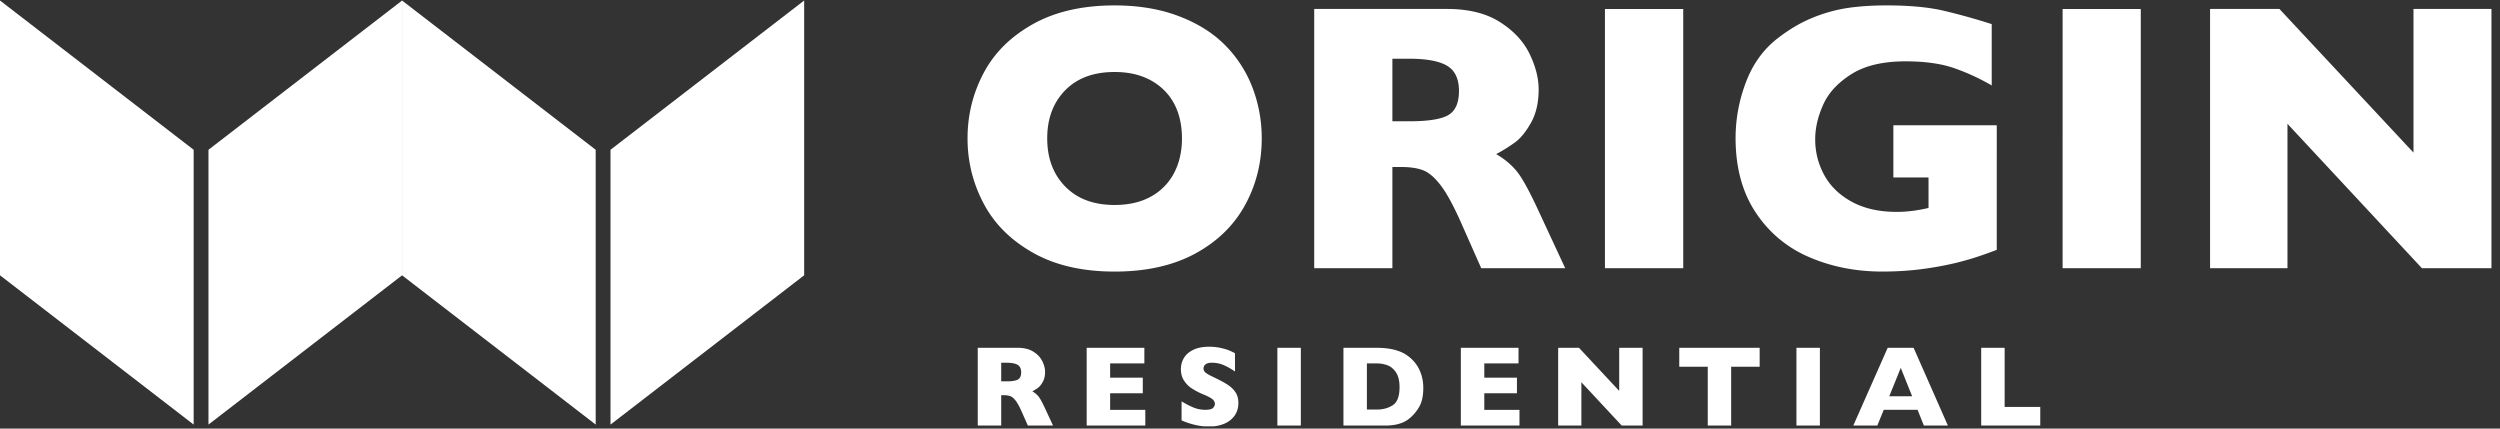
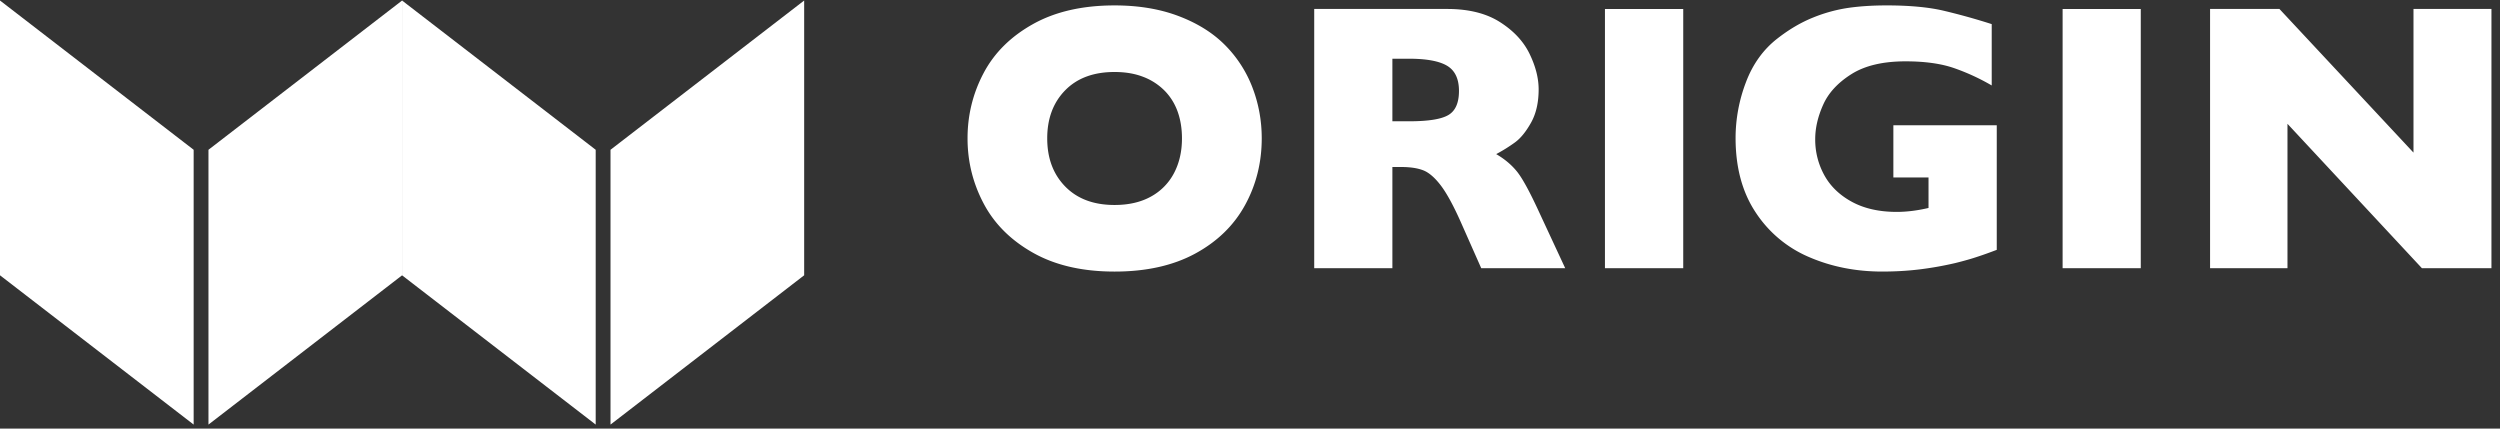
<svg xmlns="http://www.w3.org/2000/svg" width="245" height="42" viewBox="0 0 245 42">
  <rect x="0" y="0" width="245" height="42" fill="#333333" stroke="none" />
  <defs>
    <clipPath id="sreya">
      <path d="M94.82.53h149.352v41.249H94.82z" />
    </clipPath>
  </defs>
  <g>
    <g>
      <g>
        <path fill="#fff" d="M0 .05v26.929l18.978 14.629v-26.93L0 .05" />
      </g>
      <g>
        <path fill="#fff" d="M39.408.05L20.43 14.678v26.93l18.978-14.63V.05" />
      </g>
      <g>
        <path fill="#fff" d="M78.808.05L59.83 14.678v26.93l18.978-14.63V.05" />
      </g>
      <g>
        <path fill="#fff" d="M39.4.05v26.929l18.978 14.629v-26.93L39.4.05" />
      </g>
      <g>
        <g />
        <g clip-path="url(#sreya)">
          <path fill="#fff" d="M236.522.878v14.077L223.385.878h-6.798v25.405h7.586v-14.15l13.174 14.15h6.815V.878zm-34.386 25.405h7.66V.879h-7.66zm-6.453-14.004H185.55v5.114h3.445v2.987c-1.1.257-2.138.386-3.115.386-1.71 0-3.17-.327-4.38-.98-1.209-.655-2.112-1.523-2.71-2.604a7.204 7.204 0 0 1-.899-3.547c0-1.087.26-2.211.78-3.372.518-1.161 1.44-2.16 2.766-2.997 1.325-.837 3.093-1.255 5.304-1.255 1.917 0 3.518.226 4.8.678a21.1 21.1 0 0 1 3.647 1.686V2.363a63.066 63.066 0 0 0-4.782-1.329C188.952.7 187.108.53 184.873.53c-1.356 0-2.596.08-3.72.239a14.994 14.994 0 0 0-3.453.943c-1.179.471-2.342 1.152-3.49 2.044-1.393 1.075-2.428 2.508-3.106 4.298a15.334 15.334 0 0 0-1.017 5.471c0 2.885.657 5.316 1.97 7.295a11.73 11.73 0 0 0 5.25 4.381c2.186.941 4.568 1.412 7.145 1.412 1.282 0 2.5-.071 3.655-.211a33.125 33.125 0 0 0 3.472-.614 33.649 33.649 0 0 0 1.566-.422c.36-.11.736-.232 1.127-.367.391-.134.861-.305 1.41-.513zm-38.398 14.004h7.672V.879h-7.672zm-19.181-14.397h-1.65V5.754h1.613c1.735 0 2.988.232 3.758.698.77.465 1.154 1.285 1.154 2.46 0 1.163-.345 1.949-1.035 2.359-.69.41-1.97.615-3.84.615zm12.72 8.88c-.916-1.992-1.64-3.315-2.172-3.969-.531-.653-1.206-1.219-2.025-1.695a15.5 15.5 0 0 0 1.851-1.155c.55-.403 1.073-1.048 1.568-1.933.494-.887.741-1.971.741-3.254 0-1.1-.296-2.26-.889-3.483-.592-1.221-1.56-2.26-2.905-3.115-1.344-.856-3.067-1.284-5.168-1.284h-13.032v25.405h7.661v-9.917h.861c.88 0 1.598.107 2.154.321.556.215 1.128.703 1.714 1.466.587.764 1.246 1.971 1.98 3.62l1.998 4.51h8.23zm-38.012-1.513c-.99.556-2.186.834-3.59.834-2.04 0-3.648-.602-4.826-1.805-1.179-1.204-1.768-2.777-1.768-4.72 0-1.943.587-3.513 1.758-4.71 1.173-1.198 2.785-1.797 4.836-1.797 1.074 0 2.02.162 2.839.486a5.91 5.91 0 0 1 2.079 1.356c.567.58.991 1.265 1.273 2.053.28.788.42 1.659.42 2.612 0 1.271-.256 2.398-.769 3.382a5.545 5.545 0 0 1-2.252 2.31zm7.229-14.846c-1.185-1.192-2.698-2.135-4.537-2.832-1.838-.697-3.93-1.045-6.277-1.045-3.14 0-5.801.608-7.983 1.824-2.18 1.216-3.797 2.816-4.847 4.802-1.052 1.986-1.577 4.121-1.577 6.406 0 2.273.529 4.405 1.586 6.397 1.056 1.992 2.673 3.599 4.848 4.82 2.175 1.223 4.832 1.834 7.973 1.834 3.103 0 5.737-.587 7.9-1.76 2.162-1.173 3.79-2.755 4.884-4.747 1.094-1.992 1.64-4.173 1.64-6.544 0-1.747-.305-3.412-.915-4.995a11.928 11.928 0 0 0-2.695-4.16z" />
        </g>
        <g clip-path="url(#sreya)">
-           <path fill="#fff" d="M199.946 39.879v1.825h-5.789v-7.62h2.298v5.795zm-12.555-1.045l-1.116-2.782-1.127 2.782zm3.502 2.87h-2.353l-.621-1.544h-3.31l-.632 1.544h-2.353l3.37-7.62h2.54zm-14.842-7.62h2.298v7.62h-2.298zm-3.604 1.853h-2.793v5.767h-2.293v-5.767h-2.793v-1.853h7.879zm-11.472 5.767h-2.046l-3.953-4.244v4.244H152.7v-7.62h2.04l3.942 4.223v-4.223h2.293zm-12.066 0h-5.746v-7.62h5.652v1.529h-3.354v1.396h3.2v1.534h-3.2v1.627h3.448zm-12.413-1.998c.44-.286.66-.875.66-1.768 0-.62-.118-1.105-.354-1.452-.237-.347-.521-.58-.853-.697a3.035 3.035 0 0 0-1.014-.176h-.979v4.523h.979c.601 0 1.122-.143 1.561-.43zm2.814-2.917c.115.381.173.796.173 1.243 0 .78-.142 1.407-.426 1.88a4.034 4.034 0 0 1-1.002 1.15c-.545.428-1.31.642-2.29.642h-4.107v-7.62h3.163c.476 0 .883.025 1.221.074.339.05.644.12.915.21.27.09.501.19.692.301.19.112.36.232.51.36.26.214.488.464.684.754.195.29.352.625.467 1.006zm-14.127-2.705h2.299v7.62h-2.299zm-4.123 4.33c.2.288.3.646.3 1.075 0 .476-.123.888-.366 1.237a2.31 2.31 0 0 1-1.02.8c-.437.185-.937.277-1.501.277-.158 0-.351-.01-.58-.03a6.584 6.584 0 0 1-.913-.168 7.082 7.082 0 0 1-1.185-.407V39.33c.385.238.763.435 1.135.593.372.158.771.237 1.196.237.392 0 .646-.065.762-.196.115-.13.173-.252.173-.365 0-.205-.099-.38-.297-.52-.198-.141-.485-.286-.863-.437a6.848 6.848 0 0 1-1.1-.575 2.593 2.593 0 0 1-.772-.778c-.2-.311-.3-.68-.3-1.105 0-.41.1-.781.303-1.113.201-.332.51-.596.923-.794.414-.198.92-.297 1.518-.297.425 0 .818.041 1.179.123.361.082.659.175.894.278.234.103.395.183.483.242v1.787a6.303 6.303 0 0 0-1.042-.6 2.912 2.912 0 0 0-1.228-.263c-.286 0-.493.055-.622.164a.516.516 0 0 0-.192.407.5.5 0 0 0 .192.39c.129.111.358.245.688.402.586.275 1.055.522 1.407.742.352.22.628.474.828.762zm-8.82 3.29h-5.745v-7.62h5.652v1.529h-3.354v1.396h3.2v1.534h-3.2v1.627h3.447zM99.765 37.19c.207-.122.31-.356.31-.703 0-.35-.115-.594-.346-.733-.231-.138-.607-.207-1.127-.207h-.484v1.826h.495c.56 0 .945-.061 1.152-.183zm3.433 4.514h-2.469l-.599-1.352c-.22-.495-.417-.857-.593-1.086-.176-.229-.348-.375-.515-.44a1.84 1.84 0 0 0-.646-.096h-.258v2.974H95.82v-7.62h3.91c.63 0 1.146.129 1.55.385.402.256.693.568.871.935.178.366.267.714.267 1.044 0 .385-.075.71-.223.976-.149.266-.305.46-.47.58-.165.122-.35.236-.555.347.245.142.447.312.607.508.16.196.376.593.651 1.19z" />
-         </g>
+           </g>
      </g>
    </g>
  </g>
</svg>